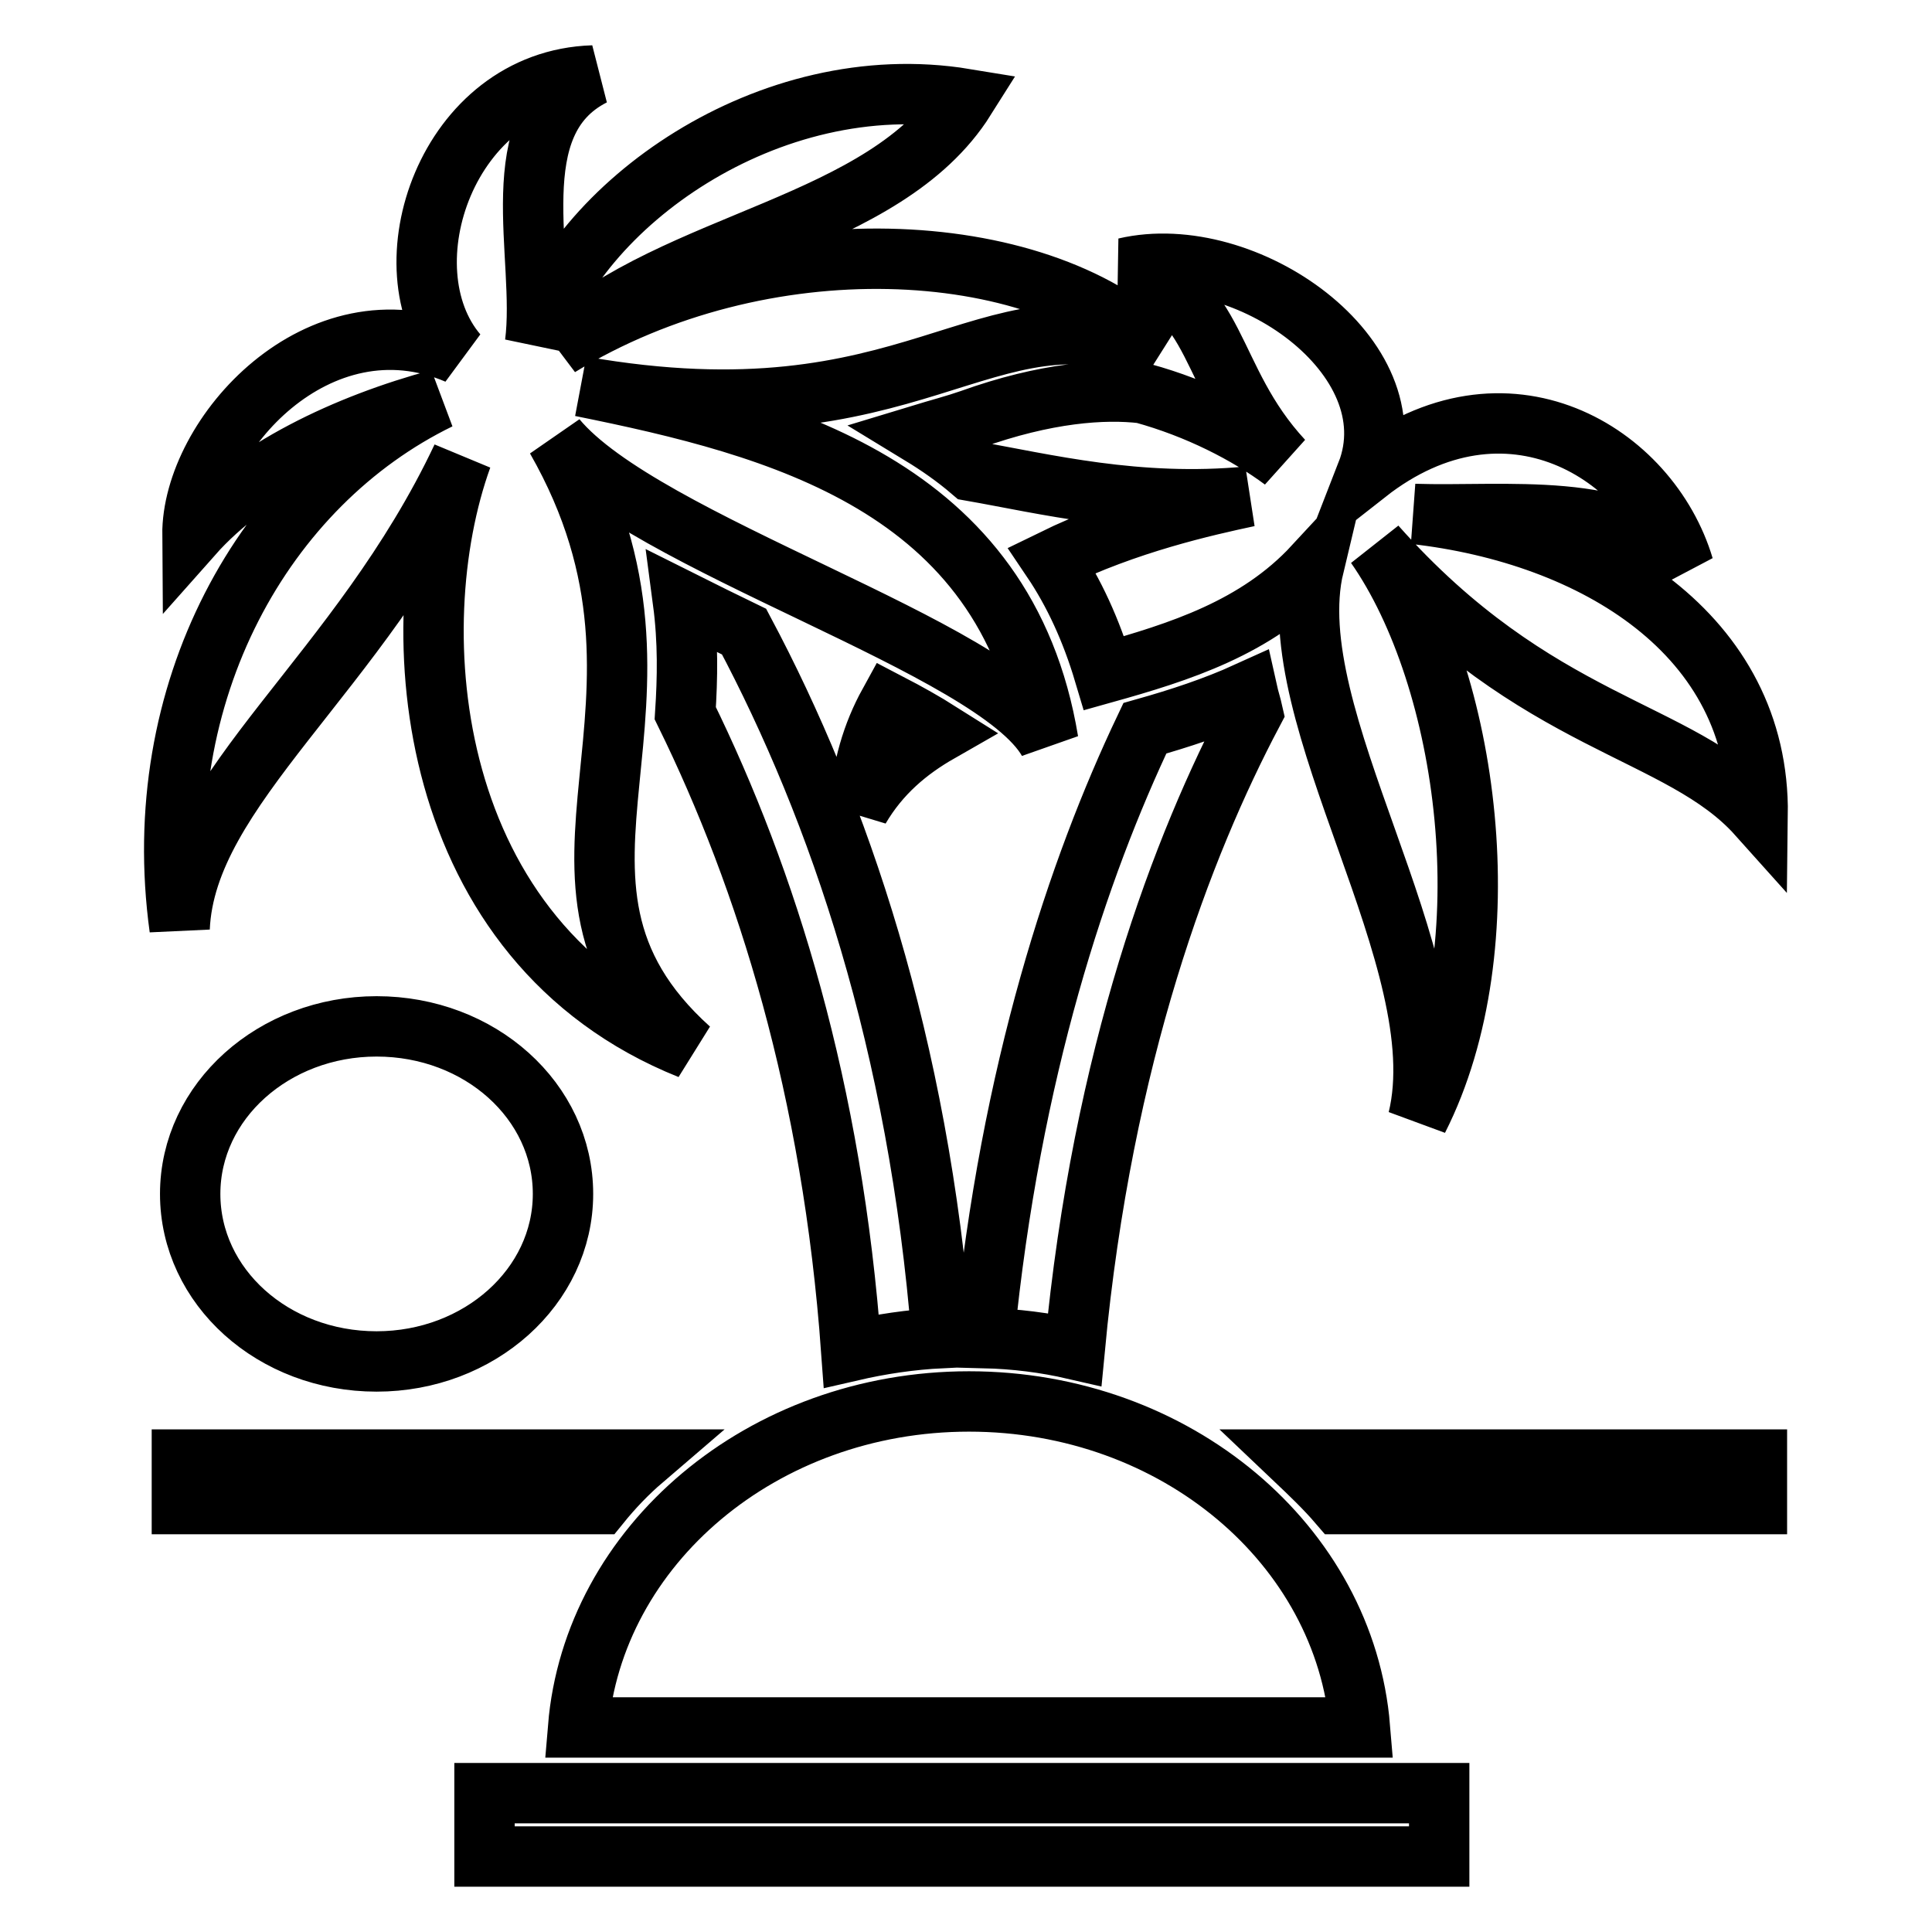
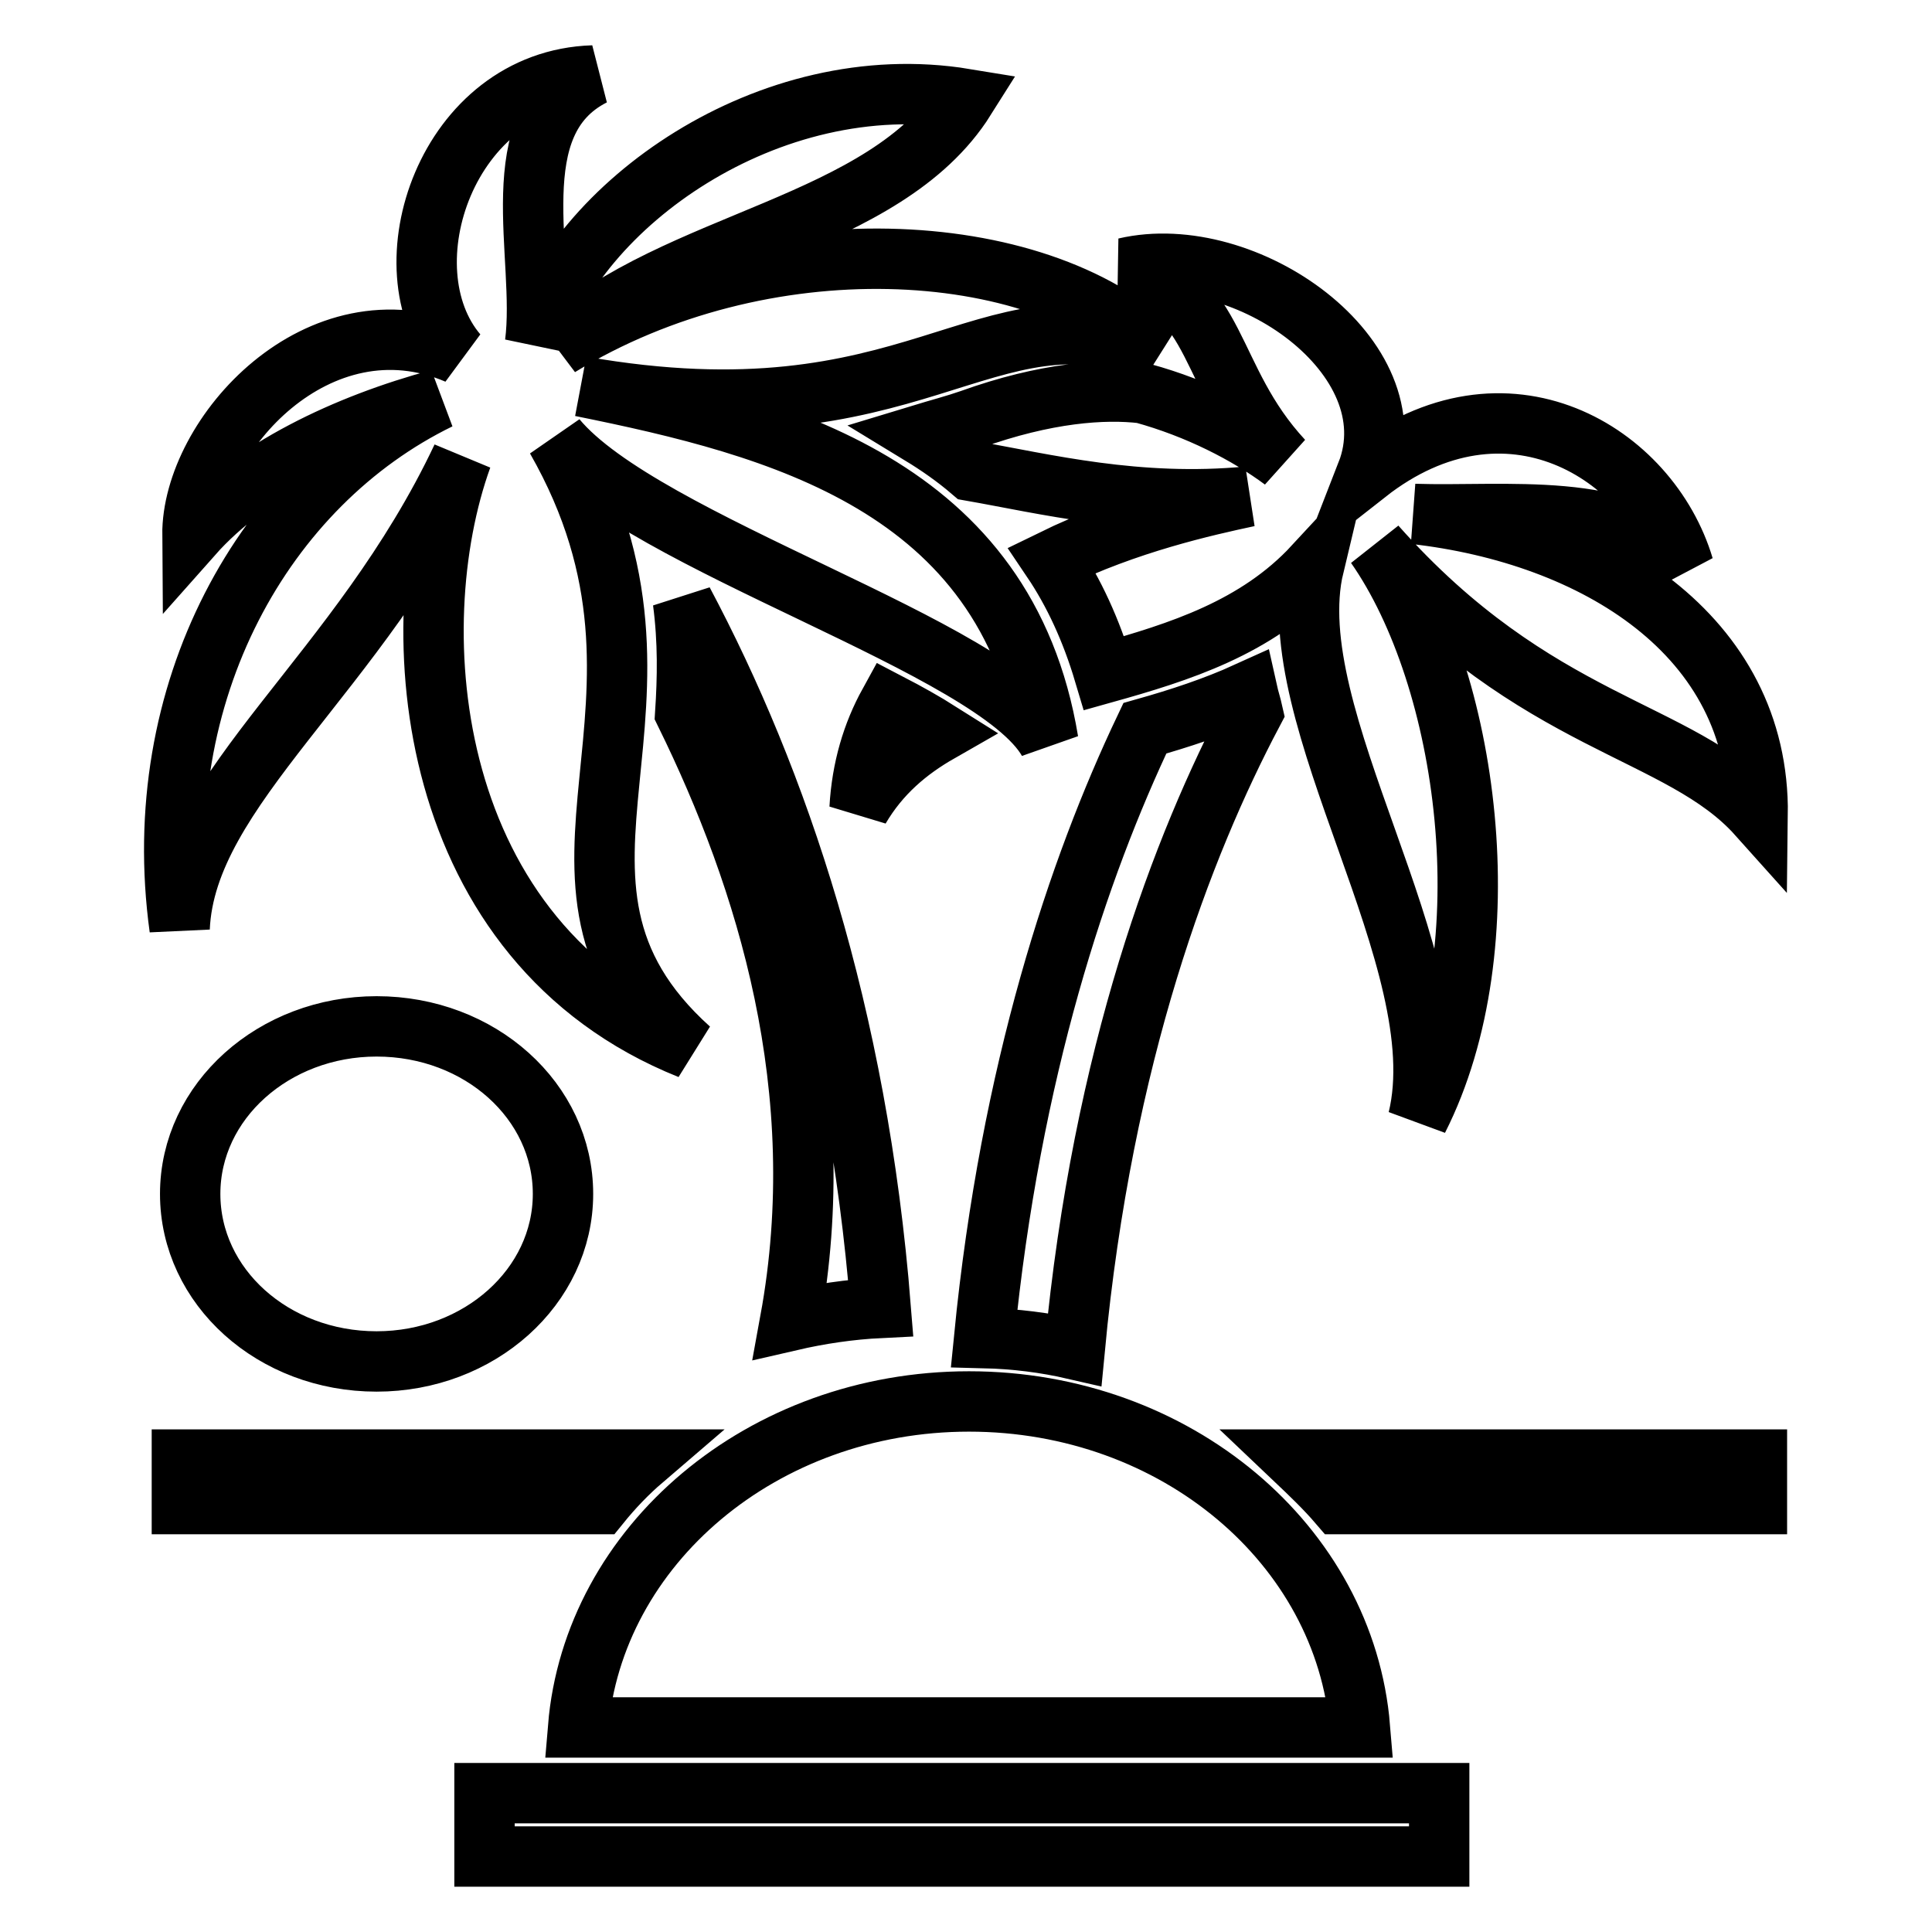
<svg xmlns="http://www.w3.org/2000/svg" version="1.1" x="0px" y="0px" viewBox="0 0 256 256" enable-background="new 0 0 256 256" xml:space="preserve">
  <g>
    <g>
-       <path stroke-width="8" fill-opacity="0" stroke="#000000" d="M74.6,158.2c0,12.3-11.1,22.2-24.7,22.2c-13.7,0-24.7-9.9-24.7-22.2c0-12.3,11.1-22.2,24.7-22.2C63.6,136,74.6,145.9,74.6,158.2z M117.8,93.2c-2.2,4-3.6,8.6-3.9,13.9c2.7-4.6,6.4-7.7,10.6-10.1C122.6,95.8,120.3,94.5,117.8,93.2z M91.4,139c-25.2-22.7,2.7-45.2-17.7-80.9c11.6,14,58.1,27.5,65.2,40.1c-5.6-33.9-35.7-41.7-61.9-47c44.5,7.8,53.2-13.5,76.1-4.8c-15.8-15.1-52.1-17-79-0.5c15.5-14.2,43.1-15.8,53.8-32.8c-26.1-4.3-51.7,14.2-57,32.4c1.5-11.6-4.7-29.2,7.7-35.5c-19.4,0.6-27.7,25.5-18,36.9c-18.4-7.9-35.2,10.8-35.1,24c7.8-8.8,20.5-14.7,32.7-18C35,64.2,19.5,91.7,23.8,123c0.8-18.6,23.8-33.6,37.4-62.4C53,83.3,56.2,124.9,91.4,139z M232.9,108c0.3-23.9-21.6-37.2-45.5-39.9c11.9,0.4,28.5-1.9,35.7,7c-4.5-15.1-23.5-26.9-42-12.4c6-15.4-16.1-30.9-32-27.2C161.8,38.9,159.8,50,170,61c-4.7-3.5-11.3-6.9-18.6-8.9c-5.1-0.6-12.8-0.1-22.8,3.5c-2,0.7-4.3,1.3-6.6,2c2.3,1.4,4.6,3,6.7,4.8c9.7,1.7,22,4.8,36.7,3.4c-5.6,1.2-16,3.5-26,8.4c2.9,4.3,5.2,9.3,6.9,15c10-2.8,20.2-6,27.8-14.2c-4.8,20.1,18.9,52.3,13.8,73.3c11.6-22.9,6.7-58.4-5.6-76C203.6,96.3,222.6,96.5,232.9,108z M85.2,193.4H24.1v5.9h55.4C81.2,197.2,83.1,195.2,85.2,193.4z M171.6,193.4c2,1.9,4,3.8,5.8,5.9h55.4v-5.9H171.6z M90.8,94.5c0.3-4.6,0.4-9.5-0.3-14.8c2.6,1.3,5.4,2.7,8.1,4c12.6,23.7,23.1,54.6,26.2,93.6c-4.1,0.2-8.1,0.8-12,1.7C110.3,144.4,101.6,116.5,90.8,94.5z M151.7,96.5c-8.8,18.5-17.8,45.3-21.3,80.8c4.1,0.1,8.1,0.6,12,1.5c3.7-39.1,14.3-66.8,23.6-84.4c-0.2-0.9-0.5-1.8-0.7-2.7C160.9,93.7,156.3,95.2,151.7,96.5z M180.2,228.9c-2-24.2-24.4-43.2-51.8-43.2c-27.4,0-49.8,19.1-51.8,43.2H180.2z M190.7,246v-8.4H64.2v8.4H190.7L190.7,246z" />
+       <path stroke-width="8" fill-opacity="0" stroke="#000000" d="M74.6,158.2c0,12.3-11.1,22.2-24.7,22.2c-13.7,0-24.7-9.9-24.7-22.2c0-12.3,11.1-22.2,24.7-22.2C63.6,136,74.6,145.9,74.6,158.2z M117.8,93.2c-2.2,4-3.6,8.6-3.9,13.9c2.7-4.6,6.4-7.7,10.6-10.1C122.6,95.8,120.3,94.5,117.8,93.2z M91.4,139c-25.2-22.7,2.7-45.2-17.7-80.9c11.6,14,58.1,27.5,65.2,40.1c-5.6-33.9-35.7-41.7-61.9-47c44.5,7.8,53.2-13.5,76.1-4.8c-15.8-15.1-52.1-17-79-0.5c15.5-14.2,43.1-15.8,53.8-32.8c-26.1-4.3-51.7,14.2-57,32.4c1.5-11.6-4.7-29.2,7.7-35.5c-19.4,0.6-27.7,25.5-18,36.9c-18.4-7.9-35.2,10.8-35.1,24c7.8-8.8,20.5-14.7,32.7-18C35,64.2,19.5,91.7,23.8,123c0.8-18.6,23.8-33.6,37.4-62.4C53,83.3,56.2,124.9,91.4,139z M232.9,108c0.3-23.9-21.6-37.2-45.5-39.9c11.9,0.4,28.5-1.9,35.7,7c-4.5-15.1-23.5-26.9-42-12.4c6-15.4-16.1-30.9-32-27.2C161.8,38.9,159.8,50,170,61c-4.7-3.5-11.3-6.9-18.6-8.9c-5.1-0.6-12.8-0.1-22.8,3.5c-2,0.7-4.3,1.3-6.6,2c2.3,1.4,4.6,3,6.7,4.8c9.7,1.7,22,4.8,36.7,3.4c-5.6,1.2-16,3.5-26,8.4c2.9,4.3,5.2,9.3,6.9,15c10-2.8,20.2-6,27.8-14.2c-4.8,20.1,18.9,52.3,13.8,73.3c11.6-22.9,6.7-58.4-5.6-76C203.6,96.3,222.6,96.5,232.9,108z M85.2,193.4H24.1v5.9h55.4C81.2,197.2,83.1,195.2,85.2,193.4z M171.6,193.4c2,1.9,4,3.8,5.8,5.9h55.4v-5.9H171.6z M90.8,94.5c0.3-4.6,0.4-9.5-0.3-14.8c12.6,23.7,23.1,54.6,26.2,93.6c-4.1,0.2-8.1,0.8-12,1.7C110.3,144.4,101.6,116.5,90.8,94.5z M151.7,96.5c-8.8,18.5-17.8,45.3-21.3,80.8c4.1,0.1,8.1,0.6,12,1.5c3.7-39.1,14.3-66.8,23.6-84.4c-0.2-0.9-0.5-1.8-0.7-2.7C160.9,93.7,156.3,95.2,151.7,96.5z M180.2,228.9c-2-24.2-24.4-43.2-51.8-43.2c-27.4,0-49.8,19.1-51.8,43.2H180.2z M190.7,246v-8.4H64.2v8.4H190.7L190.7,246z" />
    </g>
  </g>
</svg>